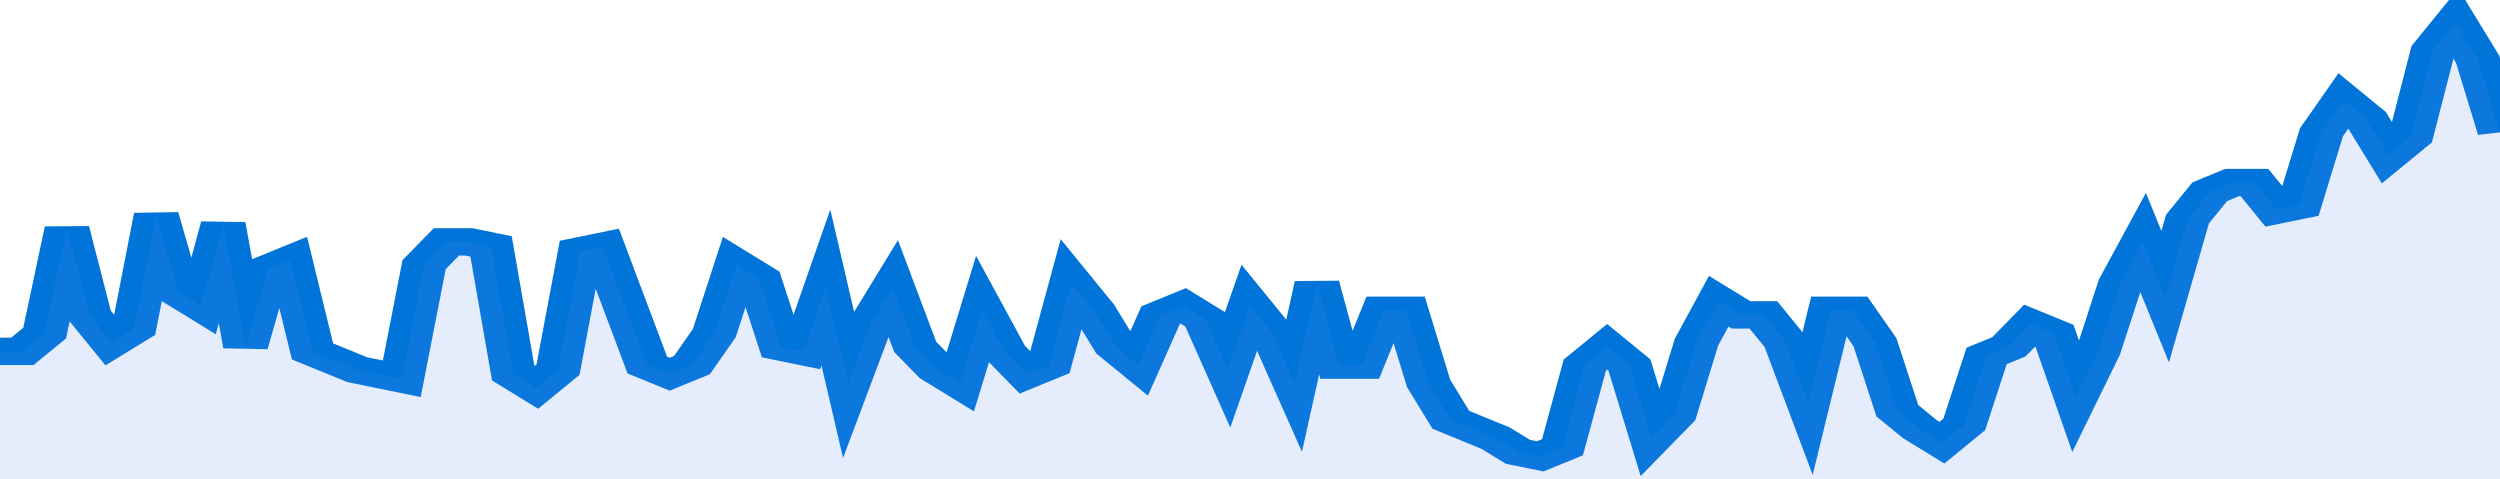
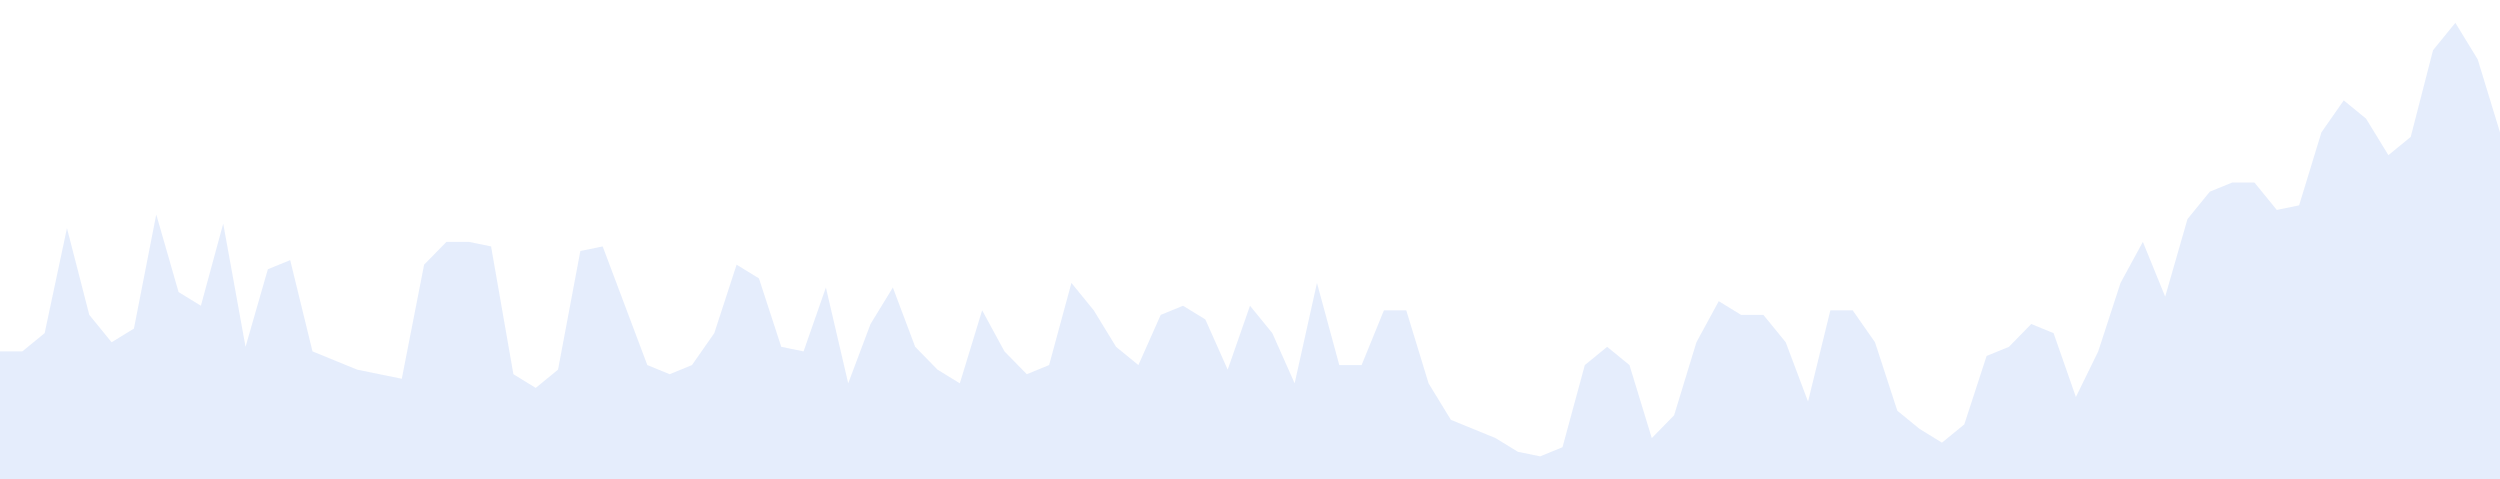
<svg xmlns="http://www.w3.org/2000/svg" viewBox="0 0 336 105" width="120" height="23" preserveAspectRatio="none">
-   <polyline fill="none" stroke="#0074d9" stroke-width="6" points="0, 77 3, 77 6, 73 9, 50 12, 69 15, 75 18, 72 21, 47 24, 64 27, 67 30, 49 33, 76 36, 59 39, 57 42, 77 45, 79 48, 81 51, 82 54, 83 57, 58 60, 53 63, 53 66, 54 69, 82 72, 85 75, 81 78, 55 81, 54 84, 67 87, 80 90, 82 93, 80 96, 73 99, 58 102, 61 105, 76 108, 77 111, 63 114, 84 117, 71 120, 63 123, 76 126, 81 129, 84 132, 68 135, 77 138, 82 141, 80 144, 62 147, 68 150, 76 153, 80 156, 69 159, 67 162, 70 165, 81 168, 67 171, 73 174, 84 177, 62 180, 80 183, 80 186, 68 189, 68 192, 84 195, 92 198, 94 201, 96 204, 99 207, 100 210, 98 213, 80 216, 76 219, 80 222, 96 225, 91 228, 75 231, 66 234, 69 237, 69 240, 75 243, 88 246, 68 249, 68 252, 75 255, 90 258, 94 261, 97 264, 93 267, 78 270, 76 273, 71 276, 73 279, 87 282, 77 285, 62 288, 53 291, 65 294, 48 297, 42 300, 40 303, 40 306, 46 309, 45 312, 29 315, 22 318, 26 321, 34 324, 30 327, 11 330, 5 333, 13 336, 29 336, 29 "> </polyline>
  <polygon fill="#5085ec" opacity="0.15" points="0, 105 0, 77 3, 77 6, 73 9, 50 12, 69 15, 75 18, 72 21, 47 24, 64 27, 67 30, 49 33, 76 36, 59 39, 57 42, 77 45, 79 48, 81 51, 82 54, 83 57, 58 60, 53 63, 53 66, 54 69, 82 72, 85 75, 81 78, 55 81, 54 84, 67 87, 80 90, 82 93, 80 96, 73 99, 58 102, 61 105, 76 108, 77 111, 63 114, 84 117, 71 120, 63 123, 76 126, 81 129, 84 132, 68 135, 77 138, 82 141, 80 144, 62 147, 68 150, 76 153, 80 156, 69 159, 67 162, 70 165, 81 168, 67 171, 73 174, 84 177, 62 180, 80 183, 80 186, 68 189, 68 192, 84 195, 92 198, 94 201, 96 204, 99 207, 100 210, 98 213, 80 216, 76 219, 80 222, 96 225, 91 228, 75 231, 66 234, 69 237, 69 240, 75 243, 88 246, 68 249, 68 252, 75 255, 90 258, 94 261, 97 264, 93 267, 78 270, 76 273, 71 276, 73 279, 87 282, 77 285, 62 288, 53 291, 65 294, 48 297, 42 300, 40 303, 40 306, 46 309, 45 312, 29 315, 22 318, 26 321, 34 324, 30 327, 11 330, 5 333, 13 336, 29 336, 105 " />
</svg>